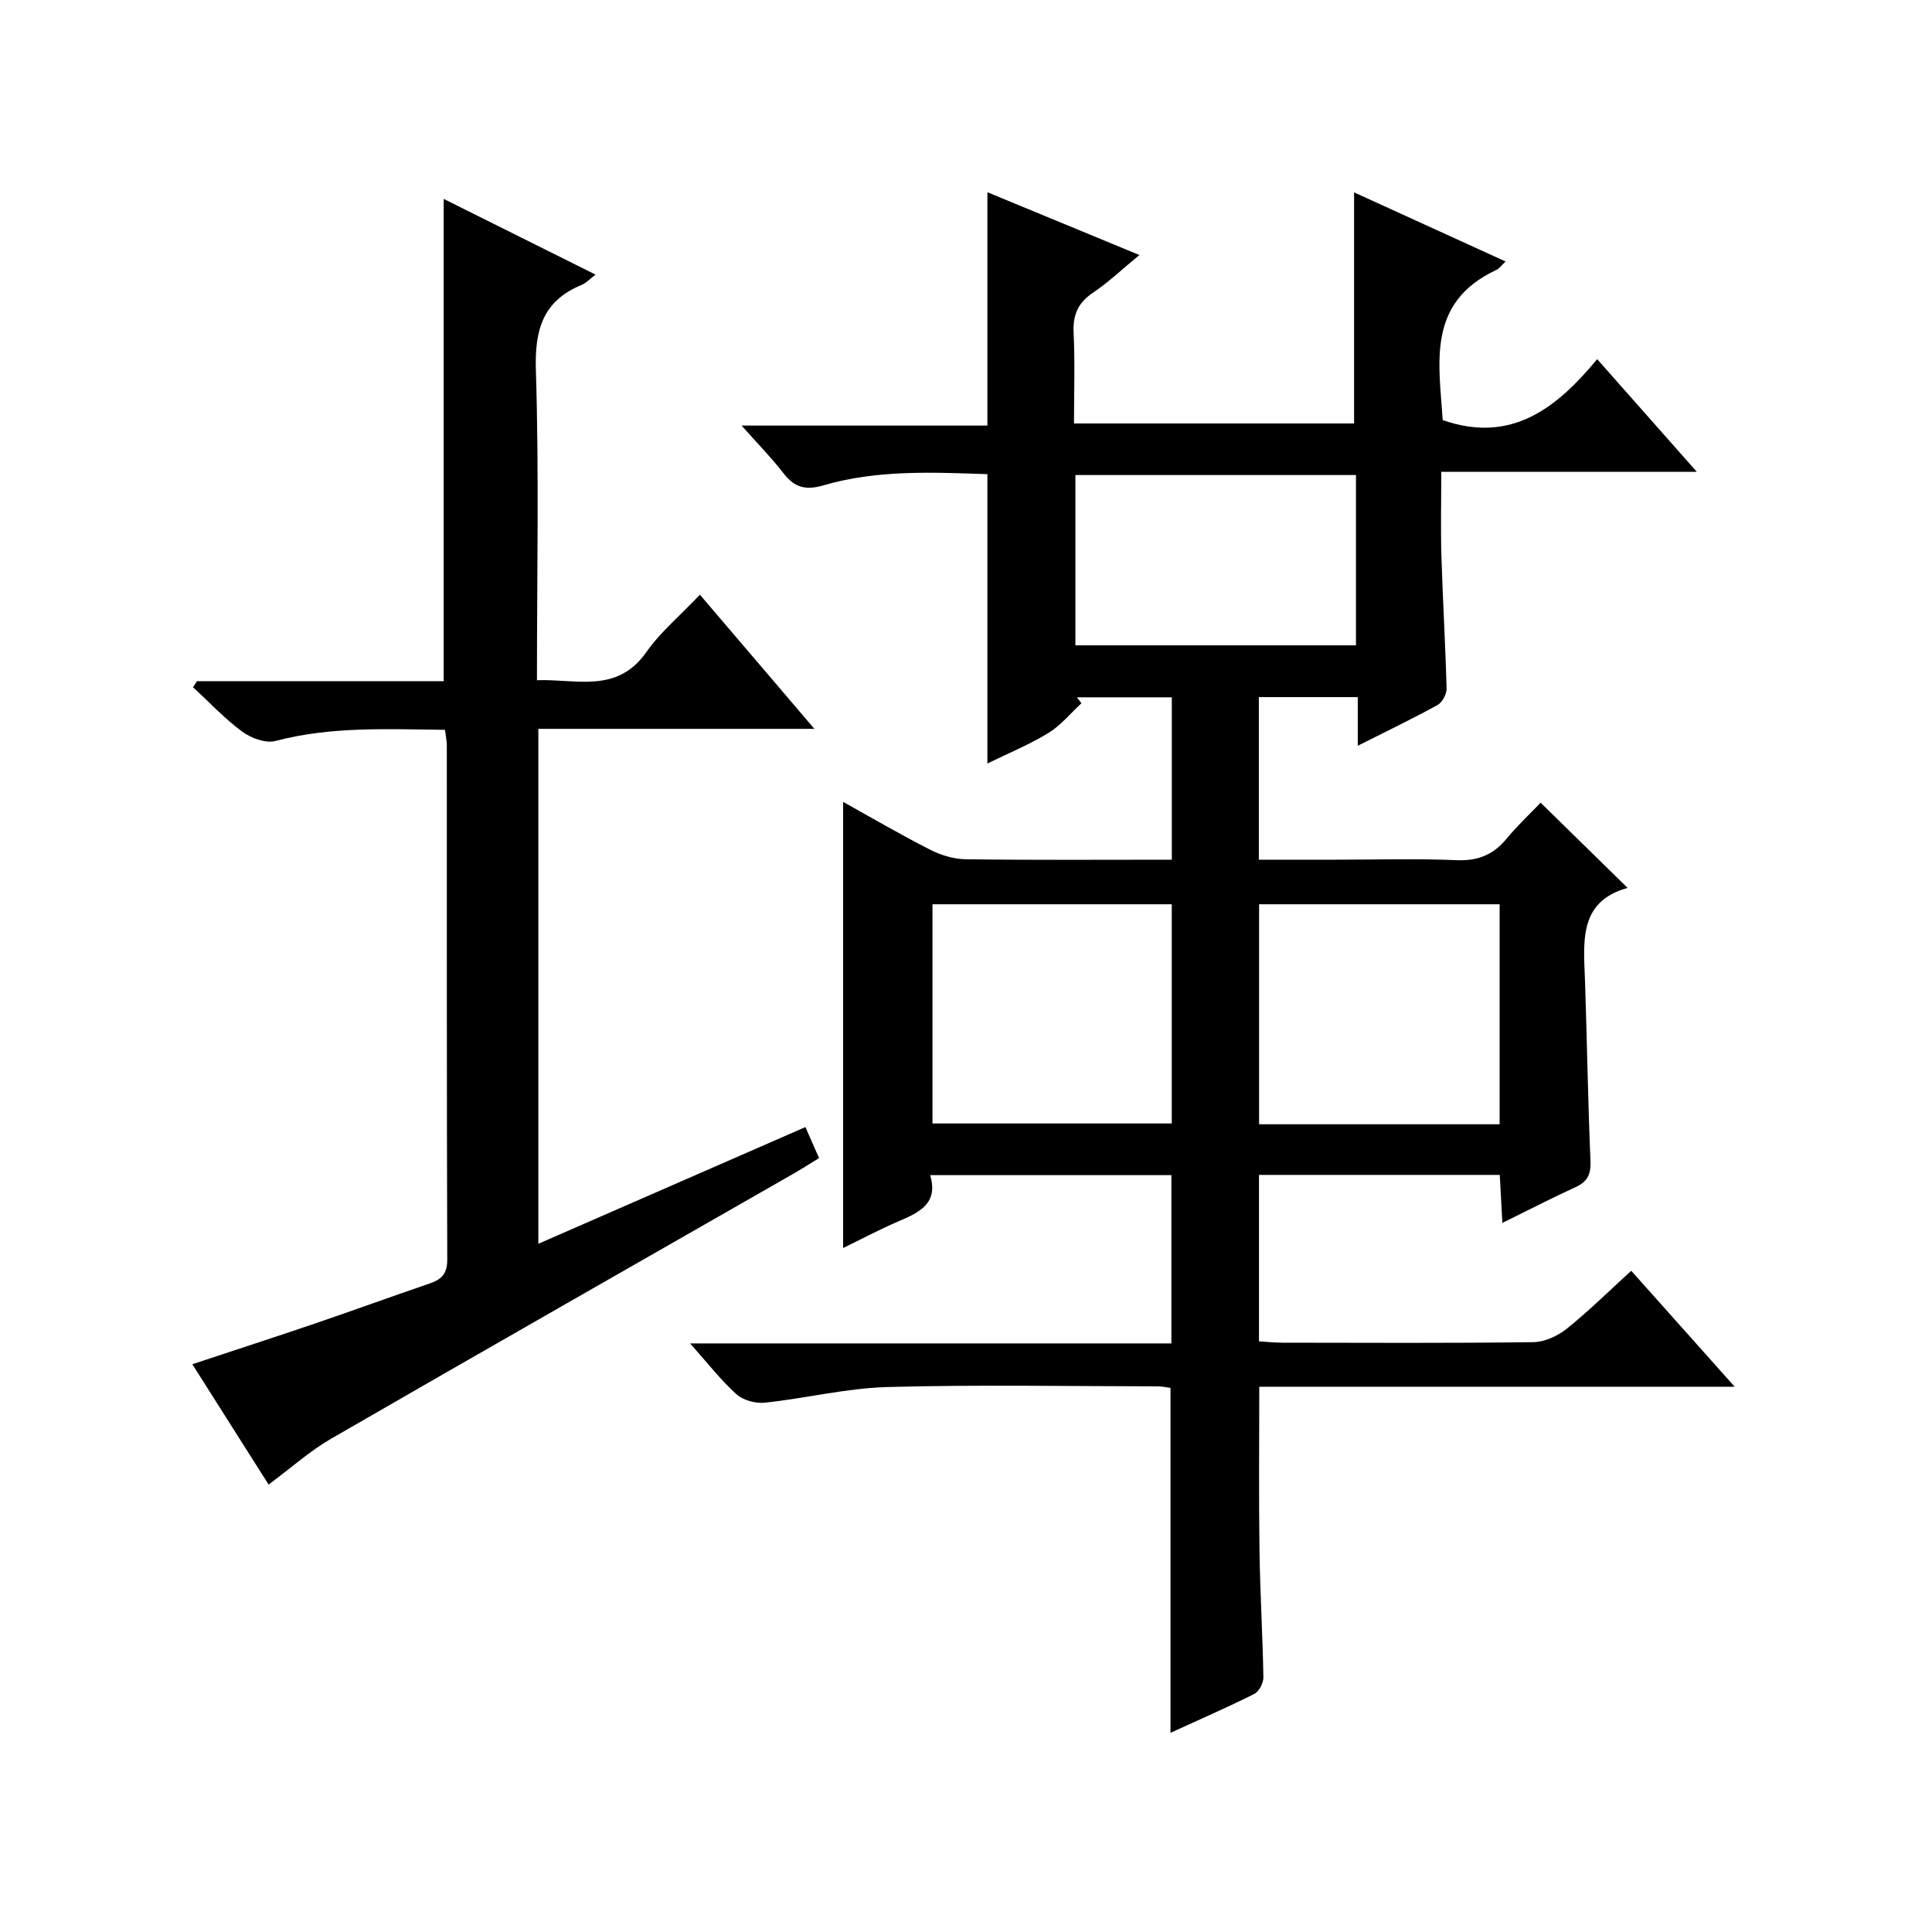
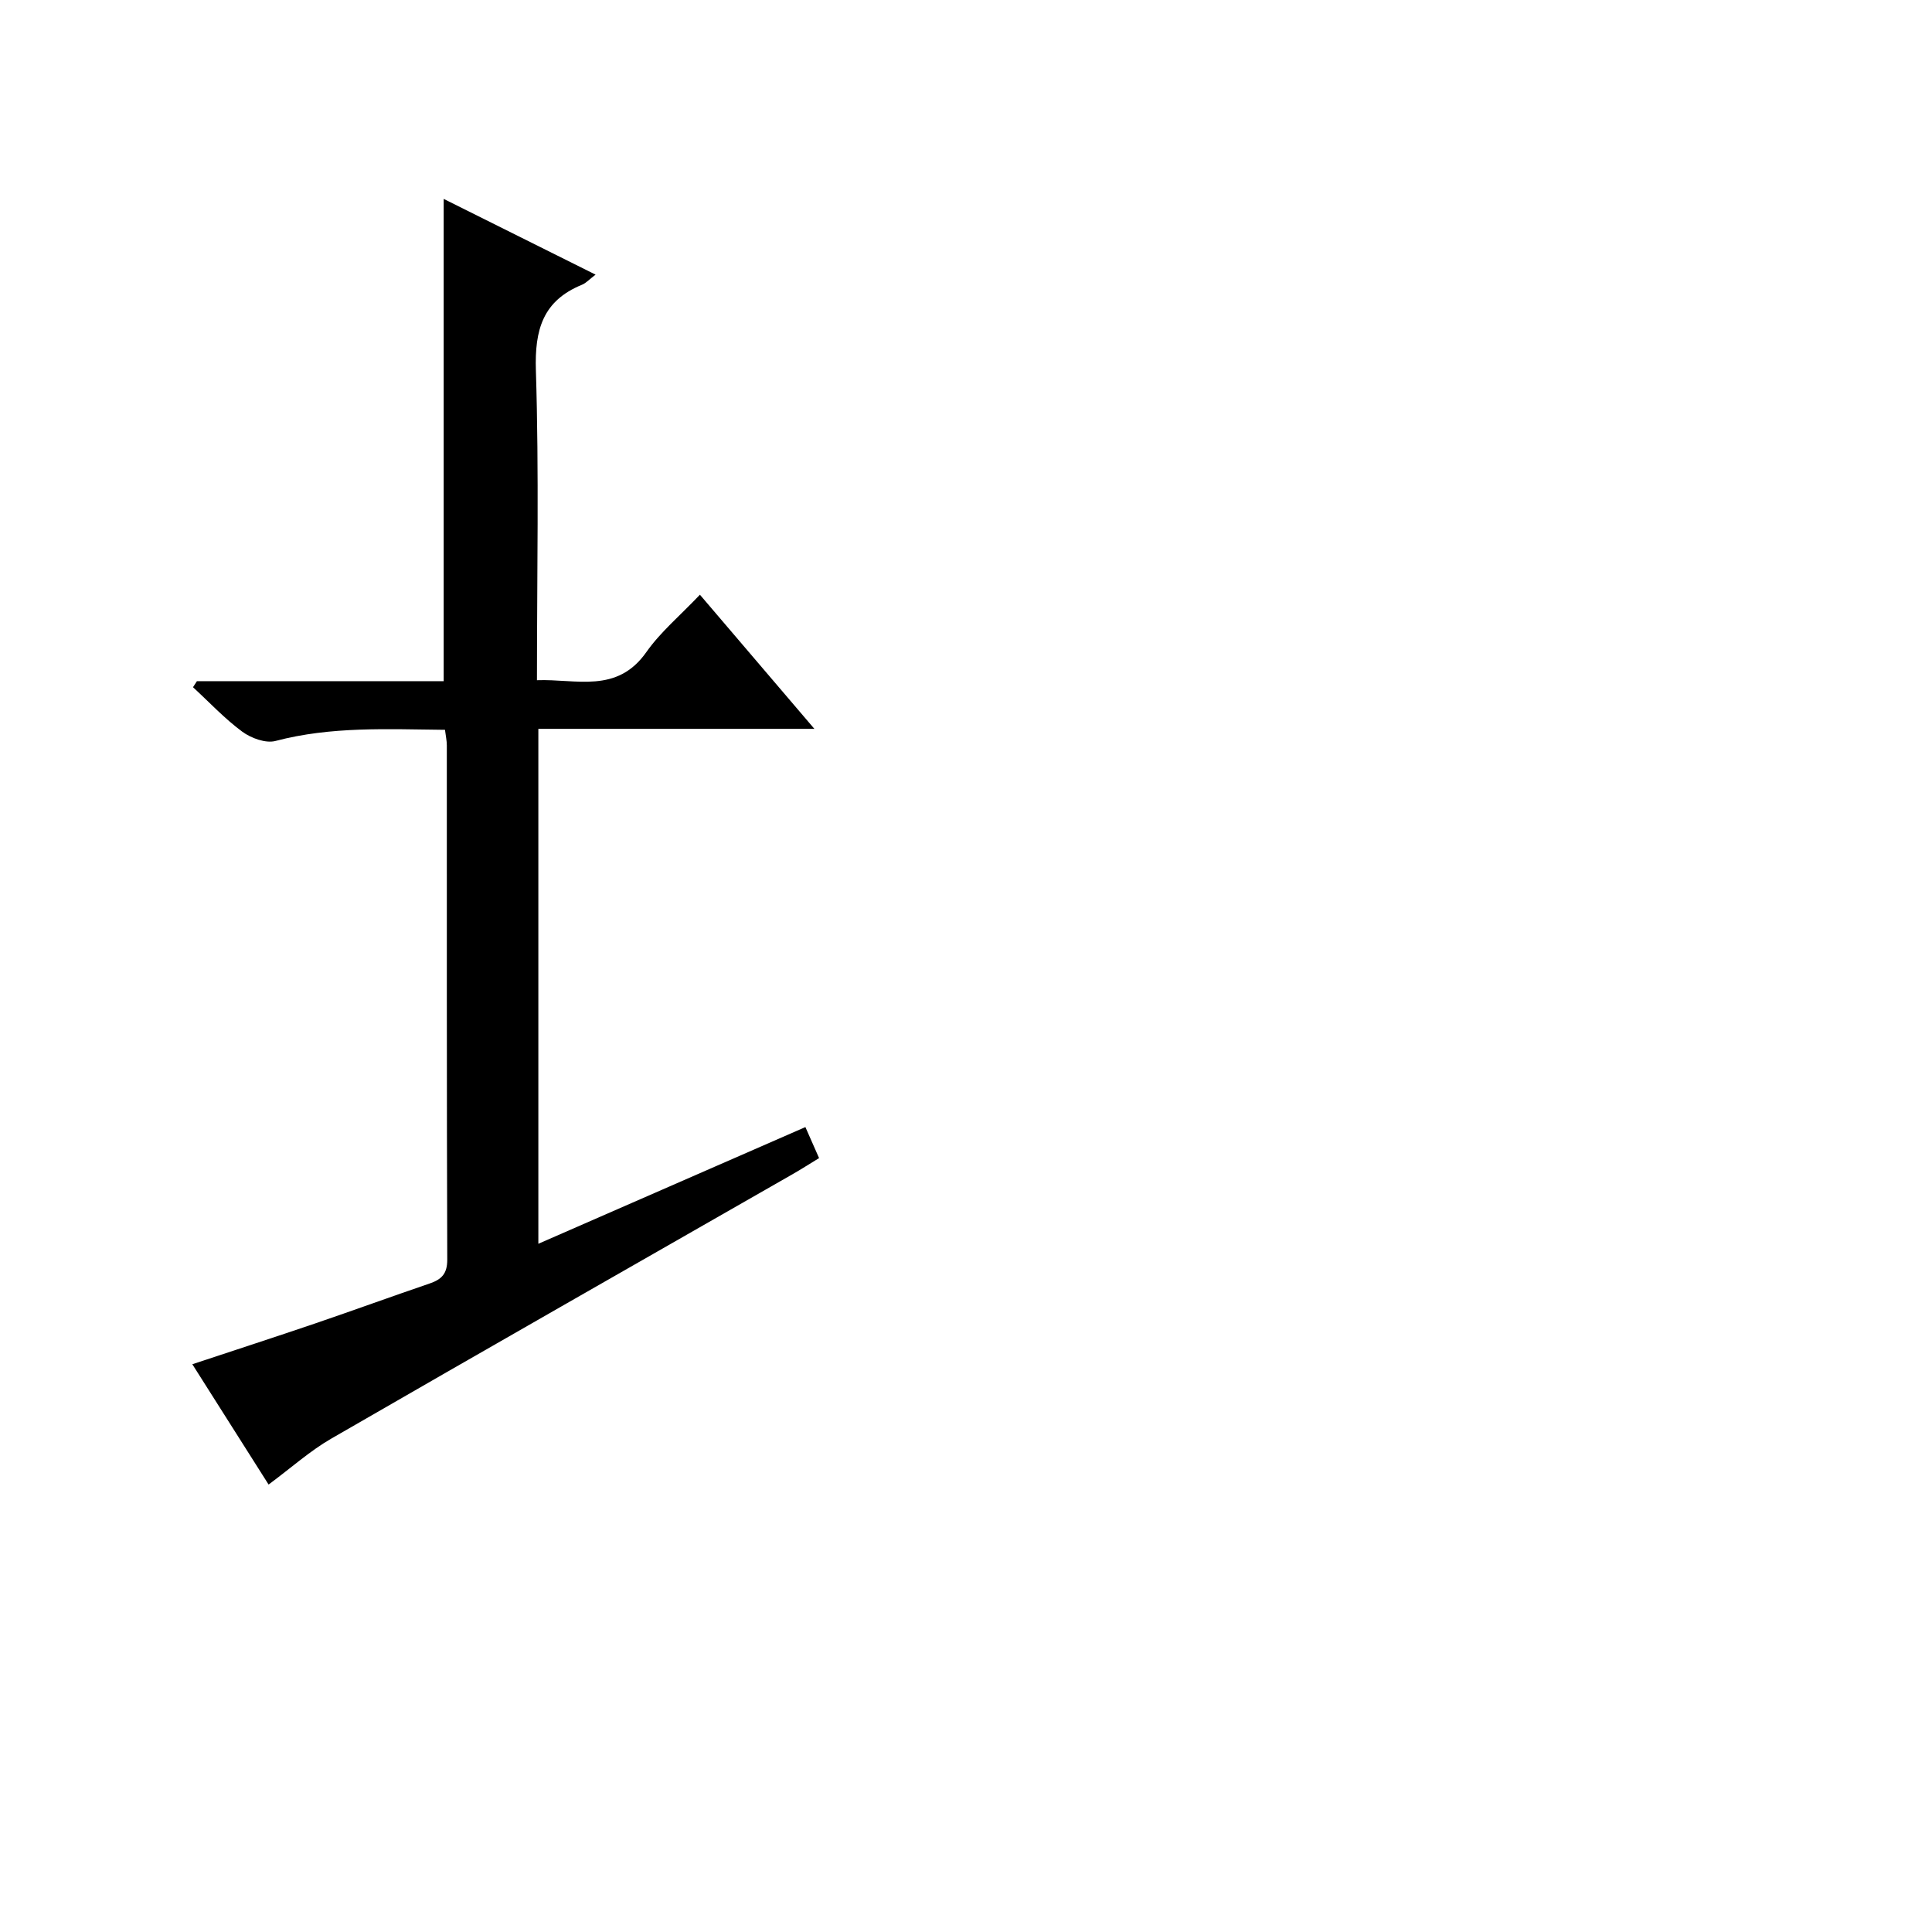
<svg xmlns="http://www.w3.org/2000/svg" version="1.1" id="ZDIC" x="0px" y="0px" viewBox="0 0 400 400" style="enable-background:new 0 0 400 400;" xml:space="preserve">
  <g>
-     <path d="M359.15,287.11c-33.63,0-65.91,0-98.43,0c0,11.46-0.12,22.58,0.04,33.69c0.12,8.82,0.66,17.64,0.81,26.46   c0.02,1.17-0.89,2.95-1.87,3.44c-5.73,2.87-11.62,5.43-17.36,8.06c0-23.87,0-47.46,0-71.41c-0.72-0.09-1.66-0.32-2.6-0.32   c-18.67-0.02-37.34-0.37-55.99,0.14c-8.48,0.23-16.9,2.34-25.38,3.24c-1.92,0.2-4.51-0.49-5.91-1.76   c-3.26-2.94-5.99-6.48-9.58-10.51c33.77,0,66.51,0,99.64,0c0-11.78,0-23.16,0-34.84c-16.49,0-32.9,0-49.94,0   c1.76,5.92-2.29,7.72-6.55,9.56c-3.91,1.68-7.68,3.68-11.47,5.53c0-30.91,0-61.36,0-92.37c5.92,3.29,11.84,6.76,17.95,9.87   c2.25,1.15,4.94,1.98,7.44,2.01c14.12,0.19,28.25,0.09,42.66,0.09c0-11.39,0-22.31,0-33.62c-6.56,0-13.1,0-19.64,0   c0.31,0.41,0.62,0.82,0.93,1.23c-2.26,2.08-4.26,4.57-6.83,6.15c-3.92,2.4-8.22,4.16-12.64,6.33c0-20.06,0-39.72,0-59.91   c-11.26-0.37-22.79-0.96-34.03,2.34c-3.57,1.04-5.91,0.42-8.15-2.48c-2.49-3.22-5.37-6.15-8.71-9.92c17.57,0,34.14,0,50.89,0   c0-16.12,0-31.84,0-48.31c10.19,4.21,20.39,8.42,31.47,13c-3.55,2.92-6.39,5.64-9.61,7.8c-3.13,2.11-4.2,4.64-4.01,8.36   c0.3,6.12,0.08,12.27,0.08,18.71c19.56,0,38.65,0,57.99,0c0-15.65,0-31.37,0-47.84c10.35,4.72,20.69,9.44,31.37,14.31   c-0.95,0.88-1.35,1.49-1.92,1.75c-14.56,6.77-11.82,19.48-11.11,31.08c14.17,4.96,23.57-2.44,31.99-12.61   c7.01,7.93,13.49,15.26,20.63,23.33c-17.94,0-35.1,0-52.91,0c0,6.2-0.14,11.82,0.03,17.43c0.28,9.15,0.83,18.29,1.07,27.45   c0.03,1.15-0.9,2.86-1.89,3.4c-5.17,2.85-10.5,5.41-16.5,8.43c0-3.68,0-6.7,0-10.07c-7.11,0-13.66,0-20.48,0   c0,11.11,0,22.04,0,33.66c5.4,0,10.66,0,15.92,0c8.33,0,16.68-0.25,24.99,0.1c4.39,0.19,7.59-1.08,10.35-4.41   c2.32-2.81,5-5.31,7.08-7.49c6.11,5.99,11.85,11.62,18.01,17.64c-10.33,2.85-9.08,11.37-8.81,19.55   c0.41,12.32,0.6,24.64,1.12,36.96c0.12,2.76-0.59,4.3-3.08,5.44c-4.95,2.27-9.79,4.77-15.16,7.41c-0.19-3.6-0.36-6.65-0.54-9.94   c-16.72,0-33.13,0-49.85,0c0,11.44,0,22.7,0,34.46c1.61,0.1,3.2,0.27,4.78,0.28c17.33,0.02,34.67,0.12,51.99-0.11   c2.34-0.03,5.04-1.26,6.91-2.75c4.54-3.63,8.69-7.75,13.39-12.03C344.62,270.81,351.42,278.44,359.15,287.11z M260.68,187.22   c0,15.27,0,30.31,0,45.55c16.71,0,33.1,0,49.8,0c0-15.26,0-30.3,0-45.55C293.77,187.22,277.37,187.22,260.68,187.22z    M193.06,187.22c0,15.42,0,30.46,0,45.38c16.8,0,33.19,0,49.54,0c0-15.33,0-30.25,0-45.38   C226.01,187.22,209.74,187.22,193.06,187.22z M280.74,98.35c-19.59,0-38.79,0-58.09,0c0,11.97,0,23.56,0,35.26   c19.5,0,38.71,0,58.09,0C280.74,121.78,280.74,110.32,280.74,98.35z" />
    <path d="M55.61,307.36c-5.27-8.32-10.42-16.43-15.79-24.91c8.67-2.88,17.02-5.58,25.33-8.41c7.95-2.71,15.84-5.59,23.79-8.3   c2.45-0.84,3.66-1.98,3.66-4.92c-0.12-35.5-0.08-70.99-0.09-106.49c0-0.97-0.22-1.94-0.38-3.23c-11.87-0.12-23.55-0.74-35.1,2.31   c-2.02,0.53-5.05-0.58-6.88-1.93c-3.66-2.7-6.82-6.1-10.19-9.2c0.27-0.42,0.54-0.83,0.81-1.25c17.06,0,34.13,0,51.09,0   c0-33.39,0-66.33,0-99.85c10.16,5.06,20.52,10.23,31.45,15.68c-1.32,1-1.99,1.76-2.83,2.1c-8.1,3.31-9.8,9.32-9.53,17.73   c0.66,21.13,0.22,42.3,0.22,64.14c8.18-0.3,16.55,2.85,22.65-5.82c2.93-4.17,6.98-7.55,11.09-11.88   c7.98,9.35,15.47,18.12,23.7,27.77c-19.62,0-38.28,0-57.15,0c0,35.71,0,70.76,0,106.61c18.63-8.14,36.72-16.05,55.29-24.16   c0.93,2.1,1.77,4.01,2.83,6.42c-1.92,1.17-3.69,2.31-5.51,3.35c-31.83,18.22-63.69,36.37-95.45,54.71   C64.19,300.38,60.32,303.87,55.61,307.36z" />
  </g>
</svg>